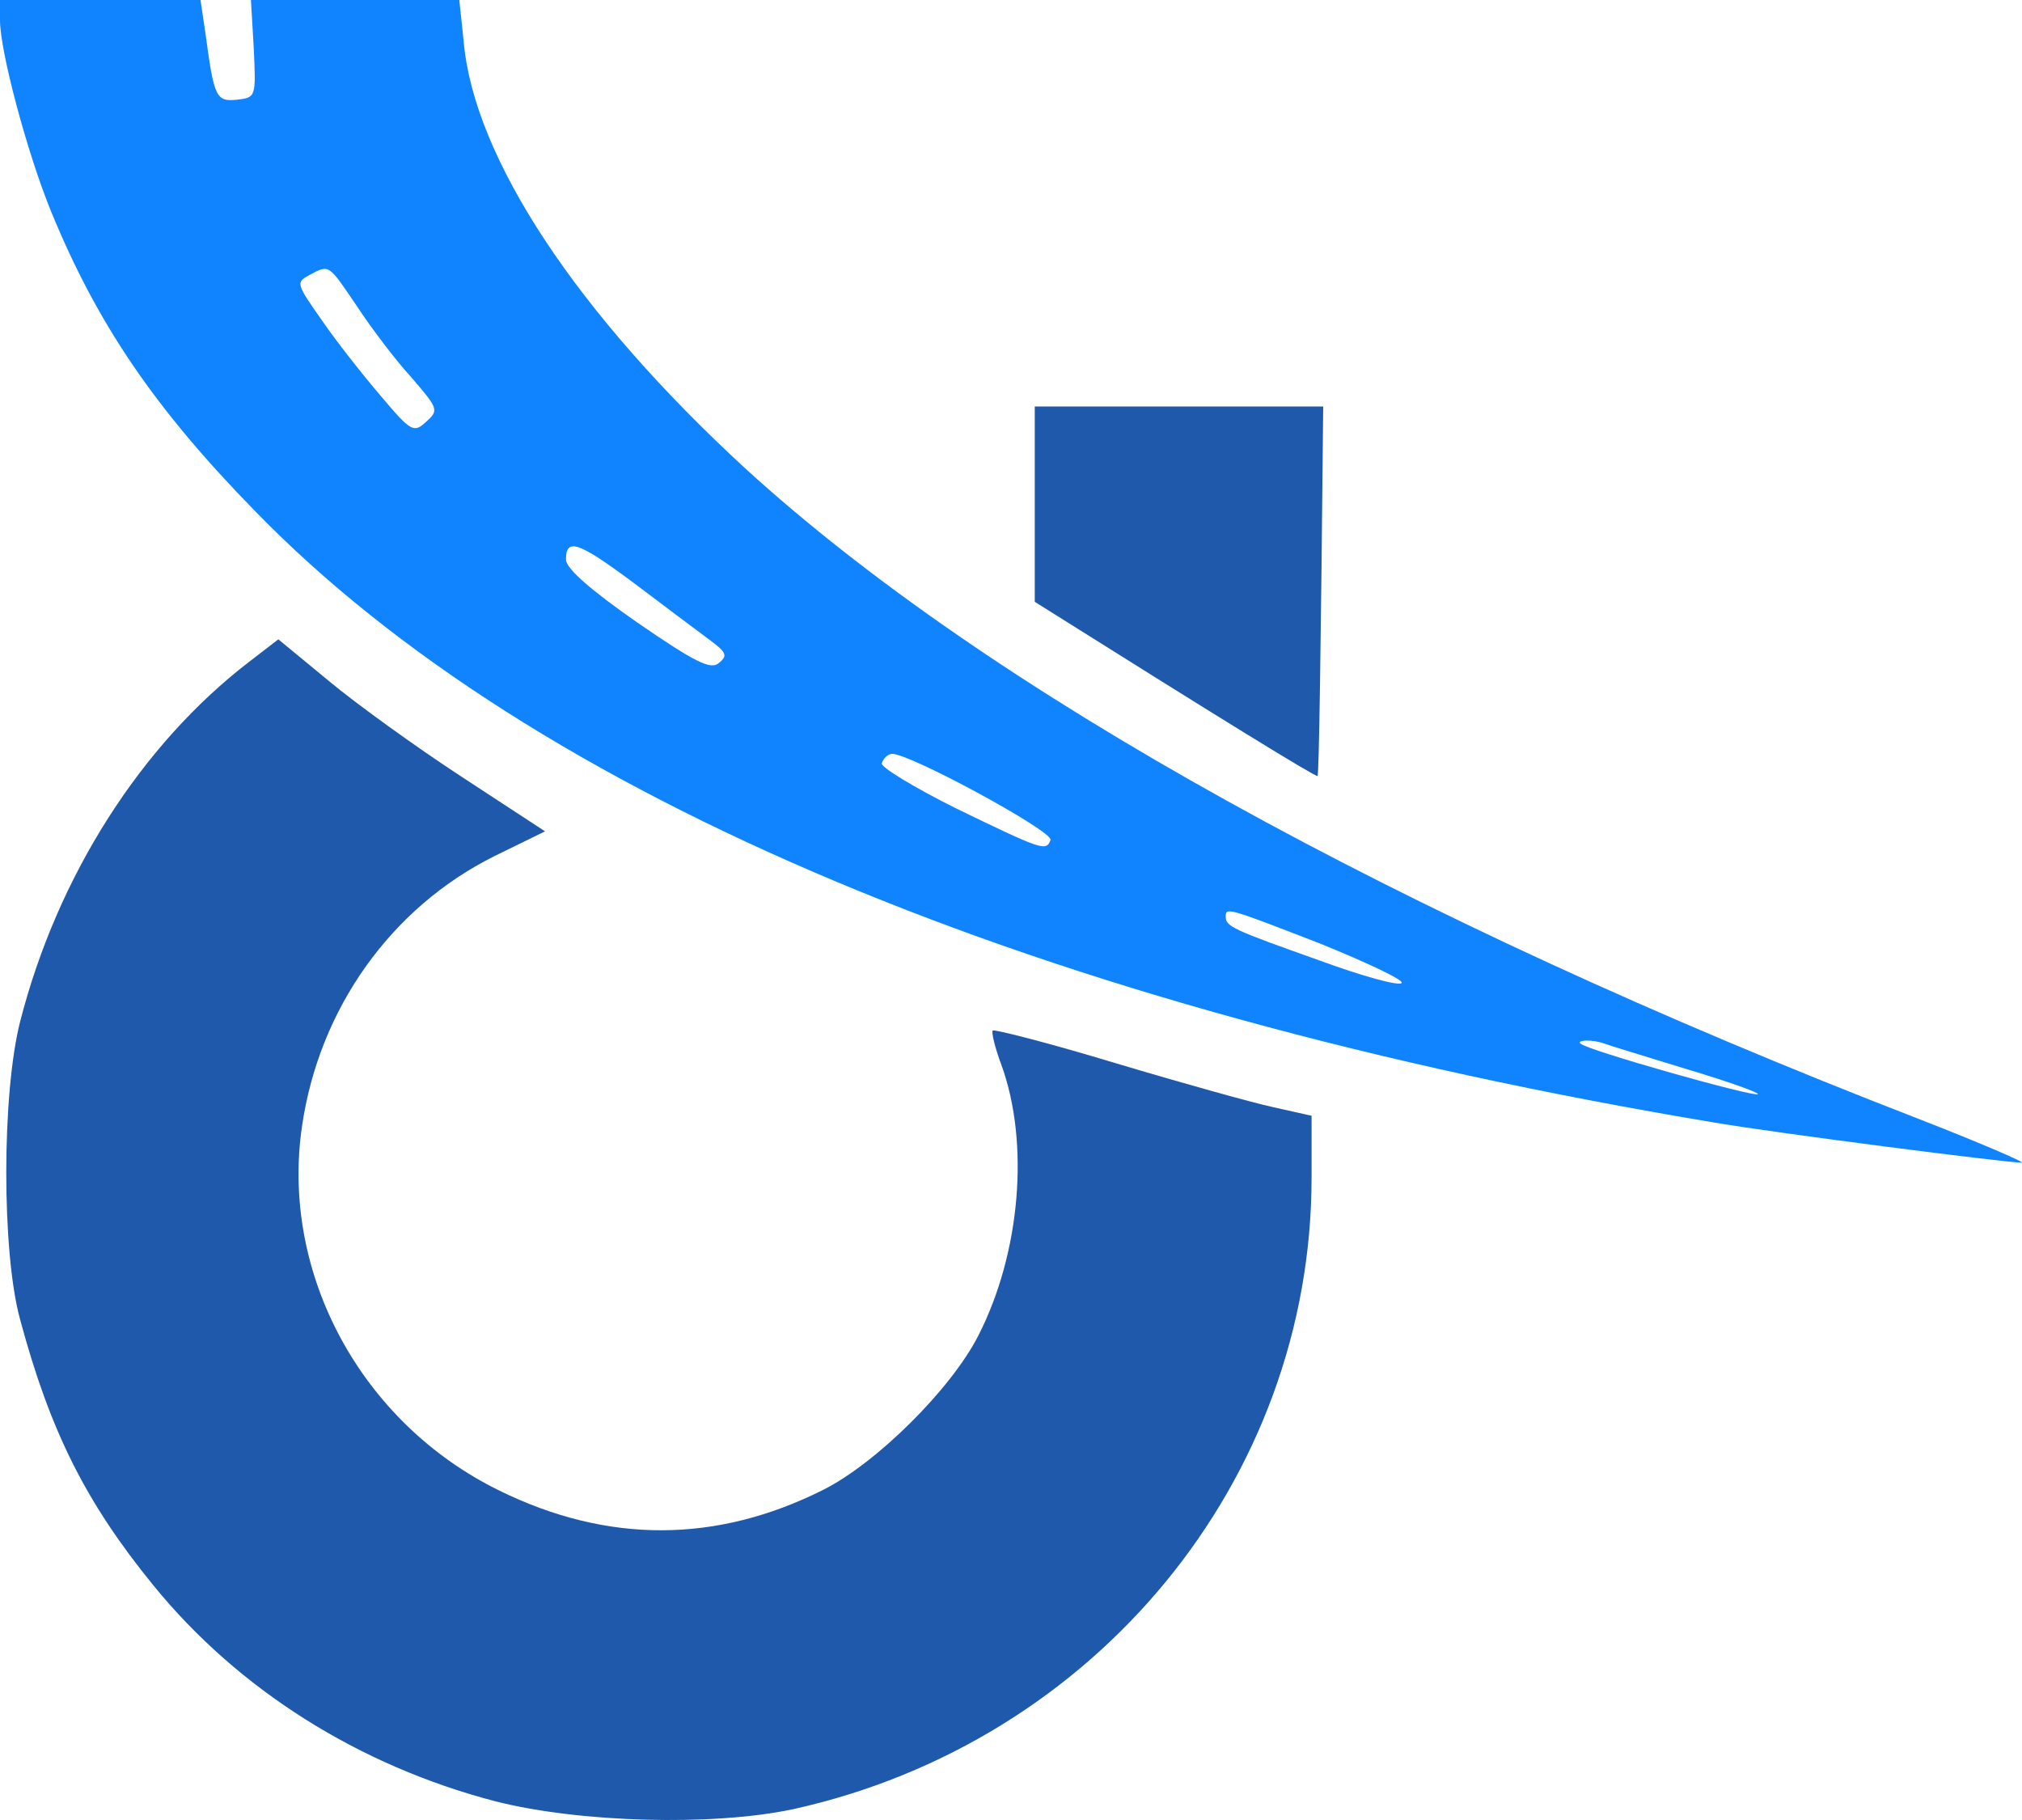
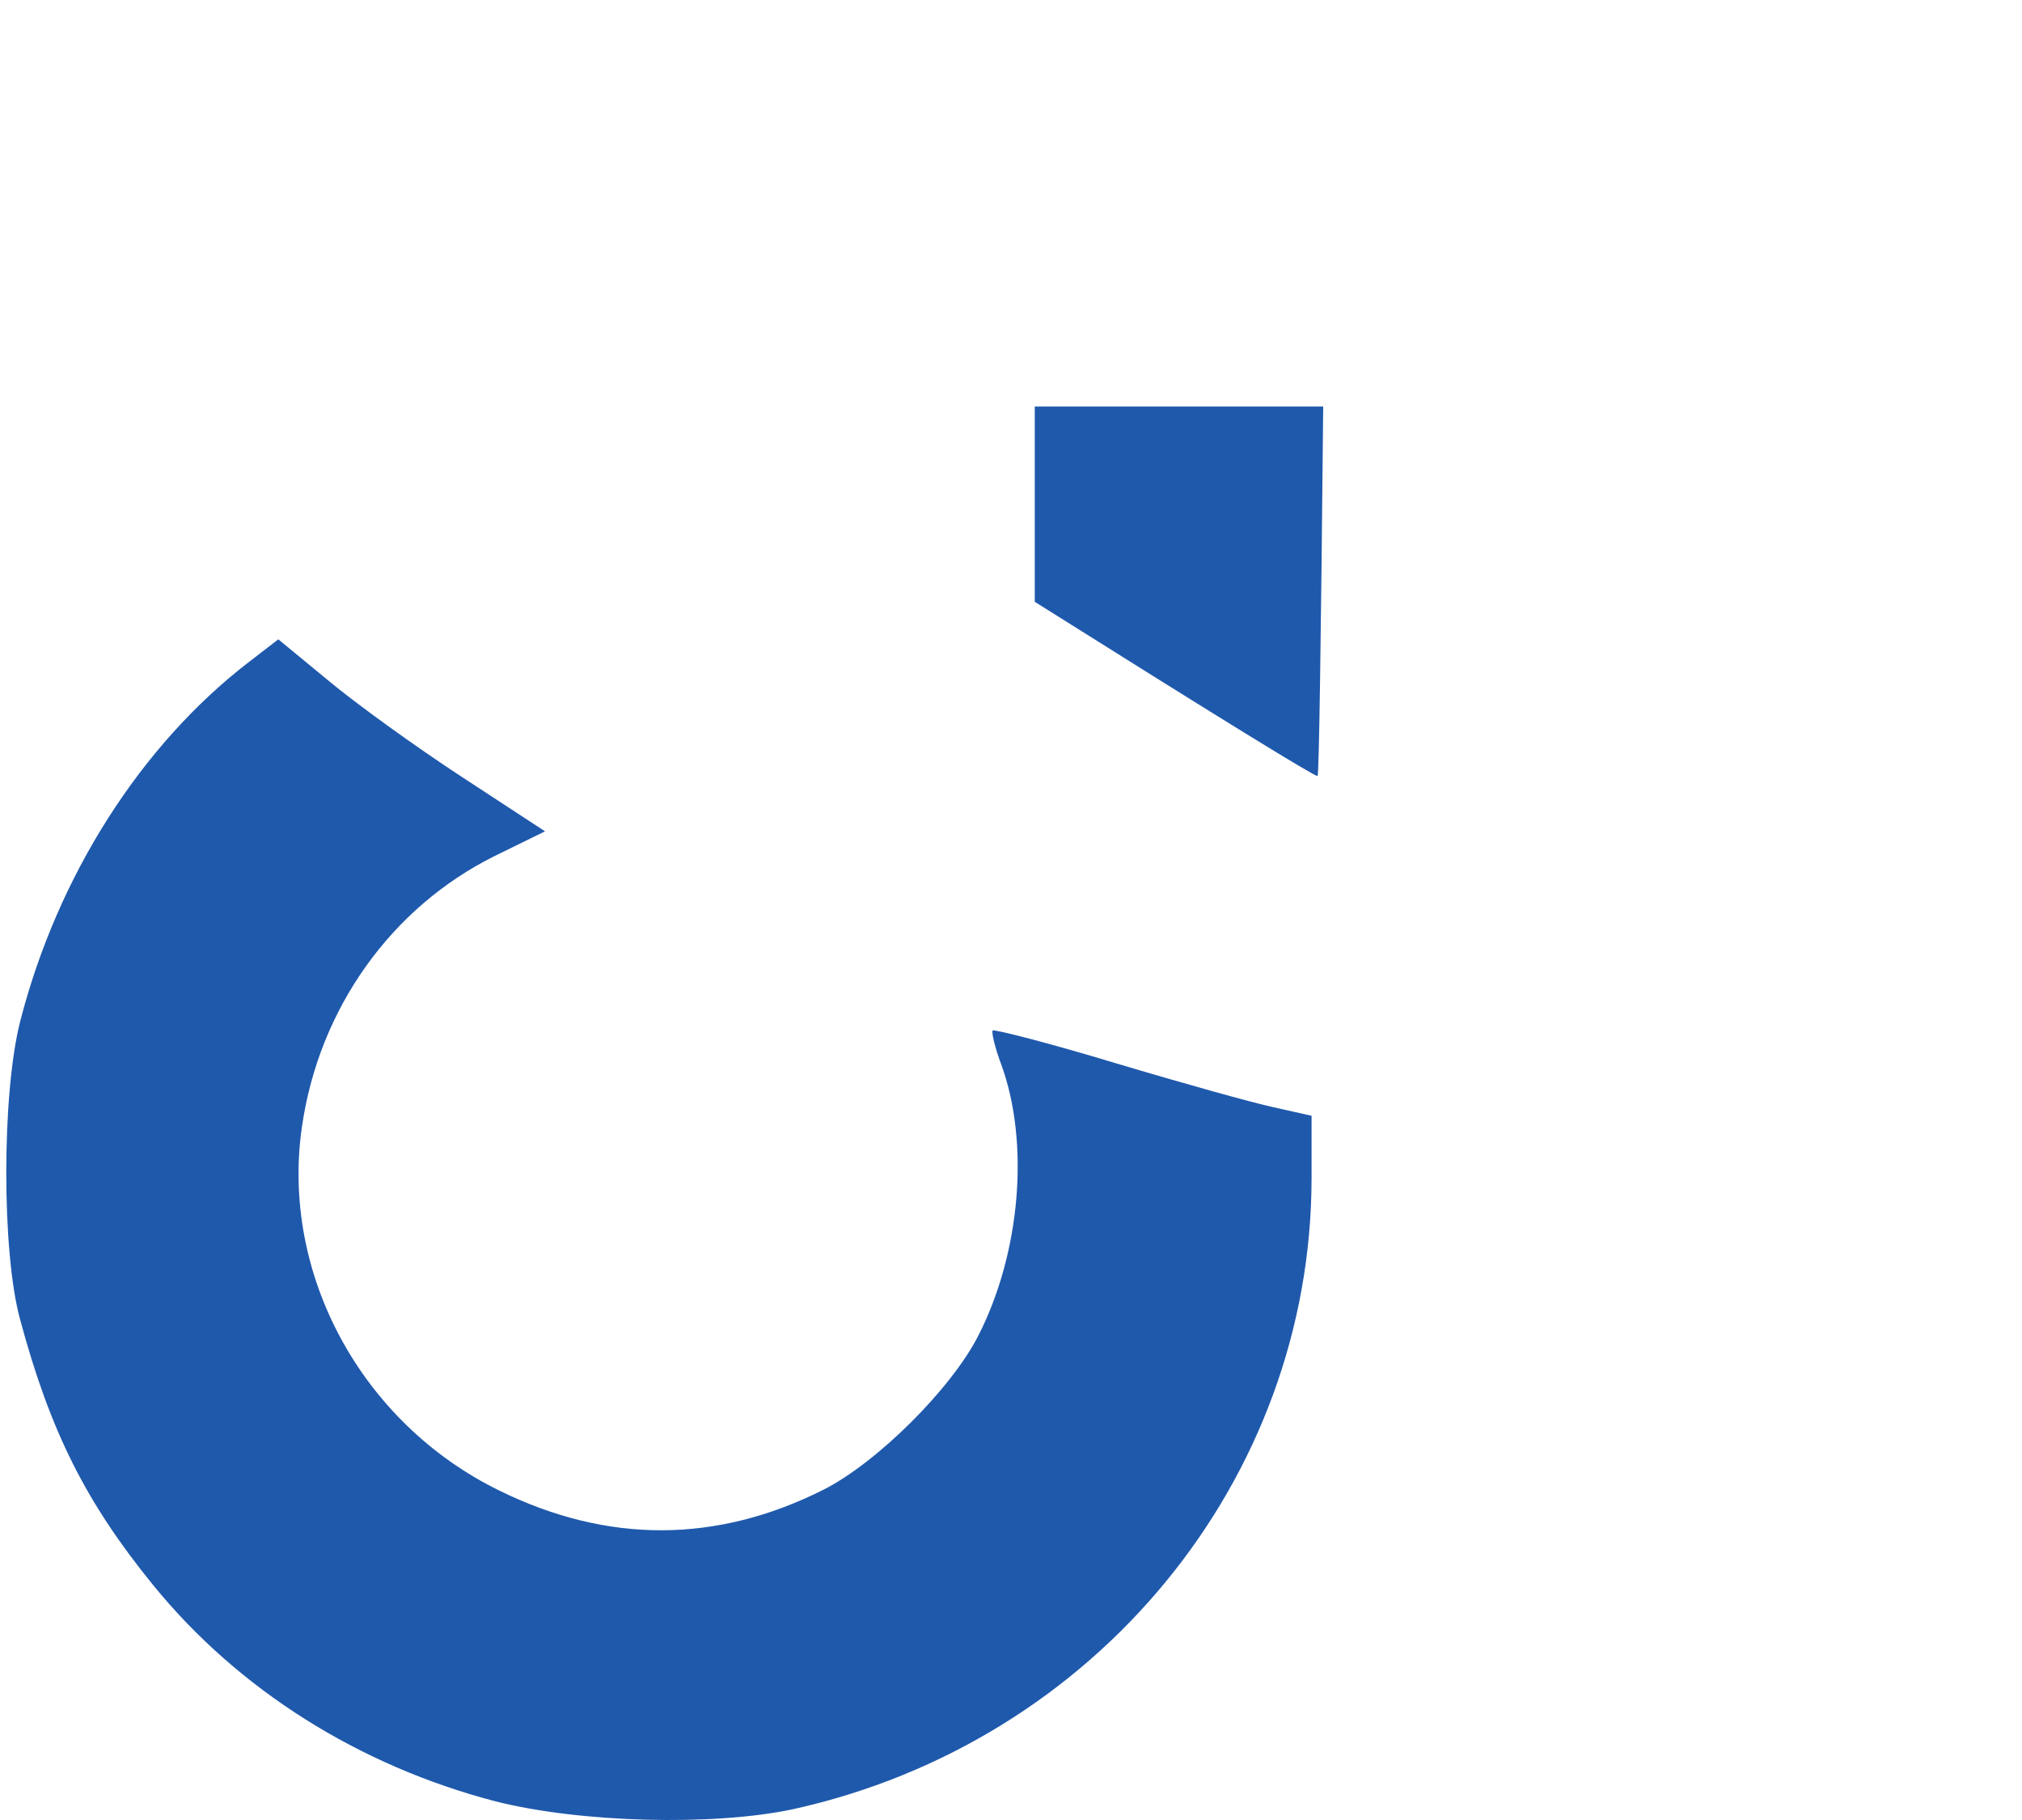
<svg xmlns="http://www.w3.org/2000/svg" width="20px" height="18px" viewBox="0 0 20 18" version="1.1">
  <title>right</title>
  <g id="首页" stroke="none" stroke-width="1" fill="none" fill-rule="evenodd">
    <g transform="translate(-1147, -776)" fill-rule="nonzero" id="1">
      <g transform="translate(320, 760)">
        <g id="标题" transform="translate(424, 0)">
          <g id="right" transform="translate(413, 25) scale(-1, 1) translate(-413, -25) translate(403, 16)">
            <path d="M6.968,7.675 C7.006,7.675 7.938,7.101 9.765,5.952 L9.765,4.02 L6.912,4.02 C6.935,6.457 6.954,7.675 6.968,7.675 L6.968,7.675 Z" id="路径_3_" fill="#1F59AC" />
-             <path d="M15.414,0.407 C15.314,1.564 14.287,3.107 12.626,4.635 C10.23,6.821 6.193,9.064 1.03,11.063 C0.423,11.299 -0.04,11.499 0.003,11.499 C0.152,11.499 2.442,11.206 3.062,11.099 C9.695,9.992 14.73,7.878 17.475,5.057 C18.467,4.043 19.037,3.207 19.494,2.093 C19.729,1.521 20,0.507 20,0.2 L20,0 L18.017,0 L17.967,0.336 C17.882,0.971 17.861,1.007 17.654,0.986 C17.468,0.964 17.468,0.957 17.49,0.479 L17.518,0 L15.457,0 L15.414,0.407 Z M16.941,2.721 C17.076,2.793 17.069,2.807 16.819,3.164 C16.677,3.371 16.413,3.707 16.235,3.914 C15.935,4.271 15.907,4.285 15.785,4.171 C15.657,4.057 15.664,4.042 15.935,3.728 C16.092,3.557 16.334,3.235 16.47,3.028 C16.755,2.607 16.741,2.614 16.941,2.721 Z M14.402,5.535 C14.402,5.621 14.159,5.835 13.696,6.157 C13.125,6.55 12.968,6.628 12.89,6.557 C12.797,6.485 12.818,6.449 12.982,6.328 C13.097,6.242 13.432,5.992 13.724,5.771 C14.28,5.357 14.402,5.314 14.402,5.535 Z M11.278,7.549 C11.292,7.585 10.964,7.785 10.55,7.992 C9.68,8.414 9.652,8.421 9.609,8.307 C9.581,8.221 11.057,7.421 11.185,7.457 C11.228,7.464 11.264,7.507 11.278,7.549 Z M7.876,9.064 C7.876,9.164 7.812,9.192 6.949,9.499 C6.521,9.656 6.157,9.756 6.136,9.721 C6.114,9.692 6.478,9.521 6.935,9.335 C7.855,8.978 7.876,8.971 7.876,9.064 L7.876,9.064 Z M4.367,10.321 C4.31,10.385 2.641,10.856 2.613,10.821 C2.599,10.806 2.92,10.692 3.326,10.571 C3.725,10.449 4.096,10.335 4.132,10.321 C4.246,10.278 4.41,10.285 4.367,10.321 L4.367,10.321 Z" id="形状_5_" fill="#1083FF" />
            <path d="M16.752,6.731 C16.483,6.956 15.889,7.385 15.436,7.681 L14.609,8.222 L15.111,8.468 C16.129,8.975 16.844,9.973 17.013,11.141 C17.226,12.597 16.426,14.074 15.061,14.742 C13.986,15.27 12.911,15.263 11.858,14.735 C11.327,14.468 10.591,13.736 10.323,13.209 C9.906,12.393 9.814,11.303 10.096,10.529 C10.16,10.36 10.195,10.206 10.181,10.192 C10.167,10.177 9.616,10.318 8.965,10.515 C8.307,10.712 7.6,10.909 7.402,10.951 L7.027,11.035 L7.027,11.647 C7.027,14.637 9.163,17.232 12.155,17.893 C12.947,18.062 14.262,18.027 15.097,17.816 C16.448,17.464 17.643,16.712 18.484,15.678 C19.149,14.862 19.503,14.158 19.8,13.054 C19.984,12.393 19.984,10.818 19.8,10.1 C19.432,8.665 18.605,7.364 17.53,6.541 L17.247,6.323 L16.752,6.731 Z" id="路径_2_" fill="#1F59AC" />
          </g>
        </g>
      </g>
    </g>
  </g>
</svg>